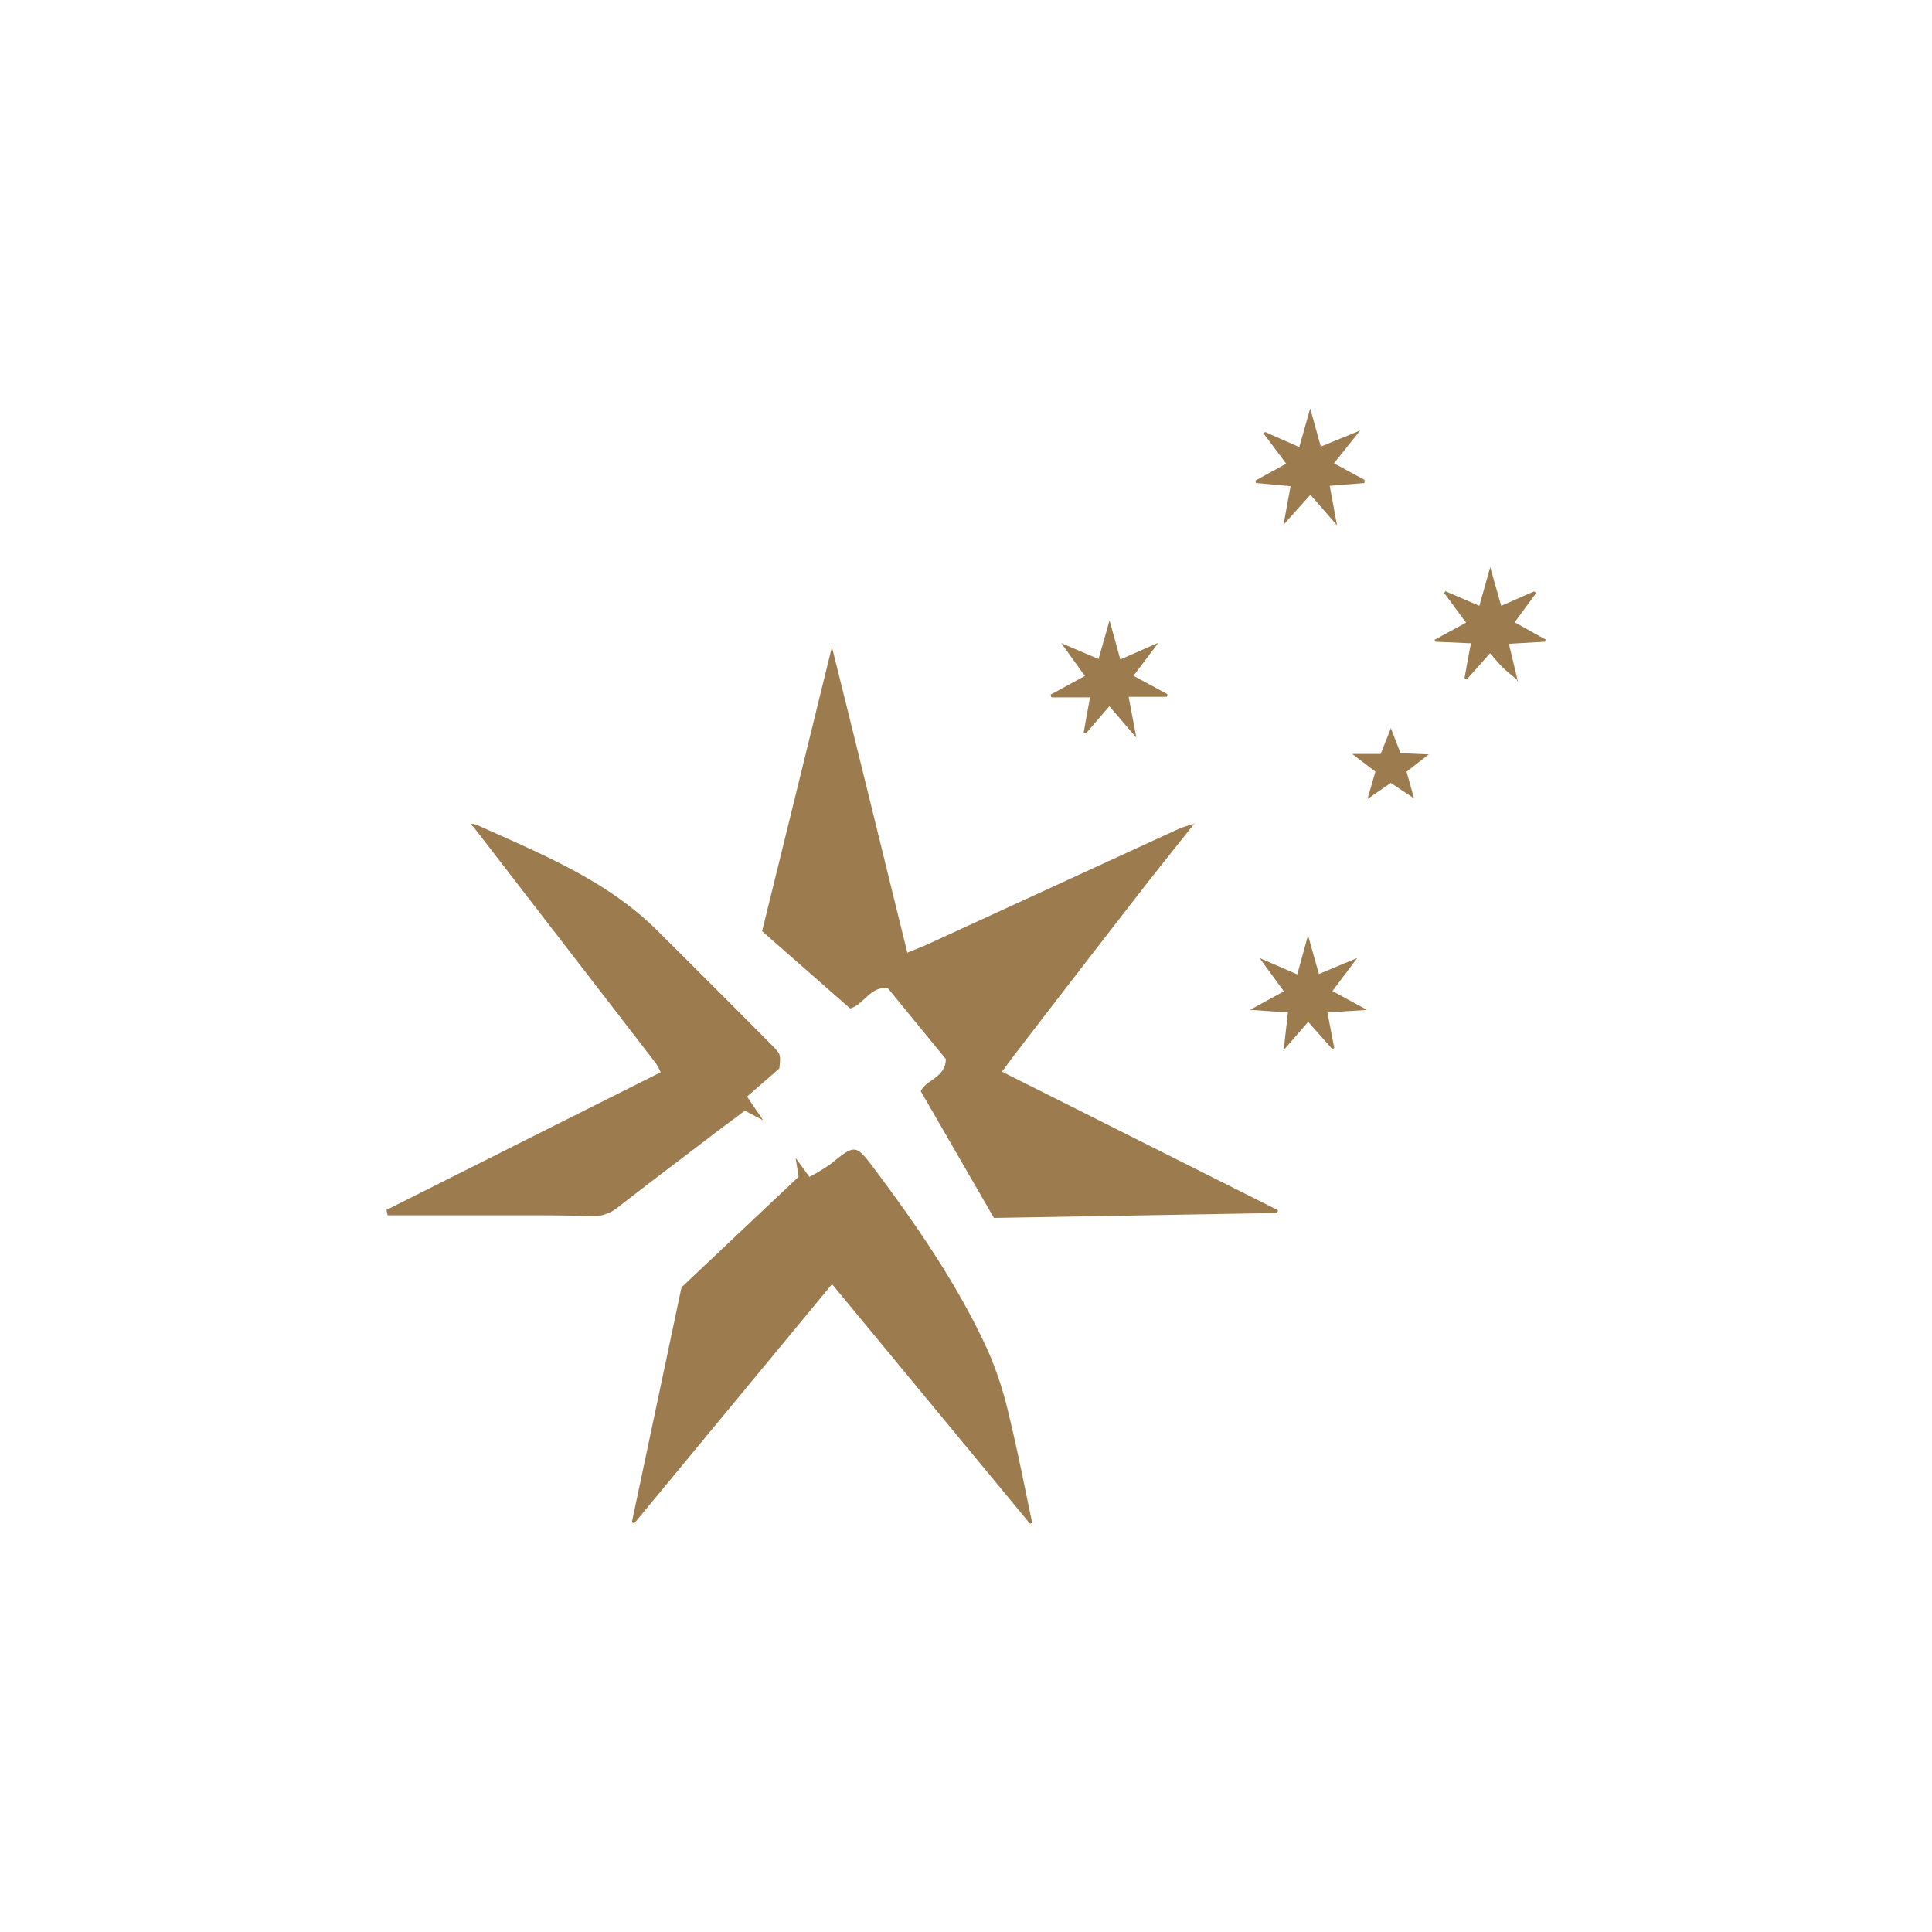
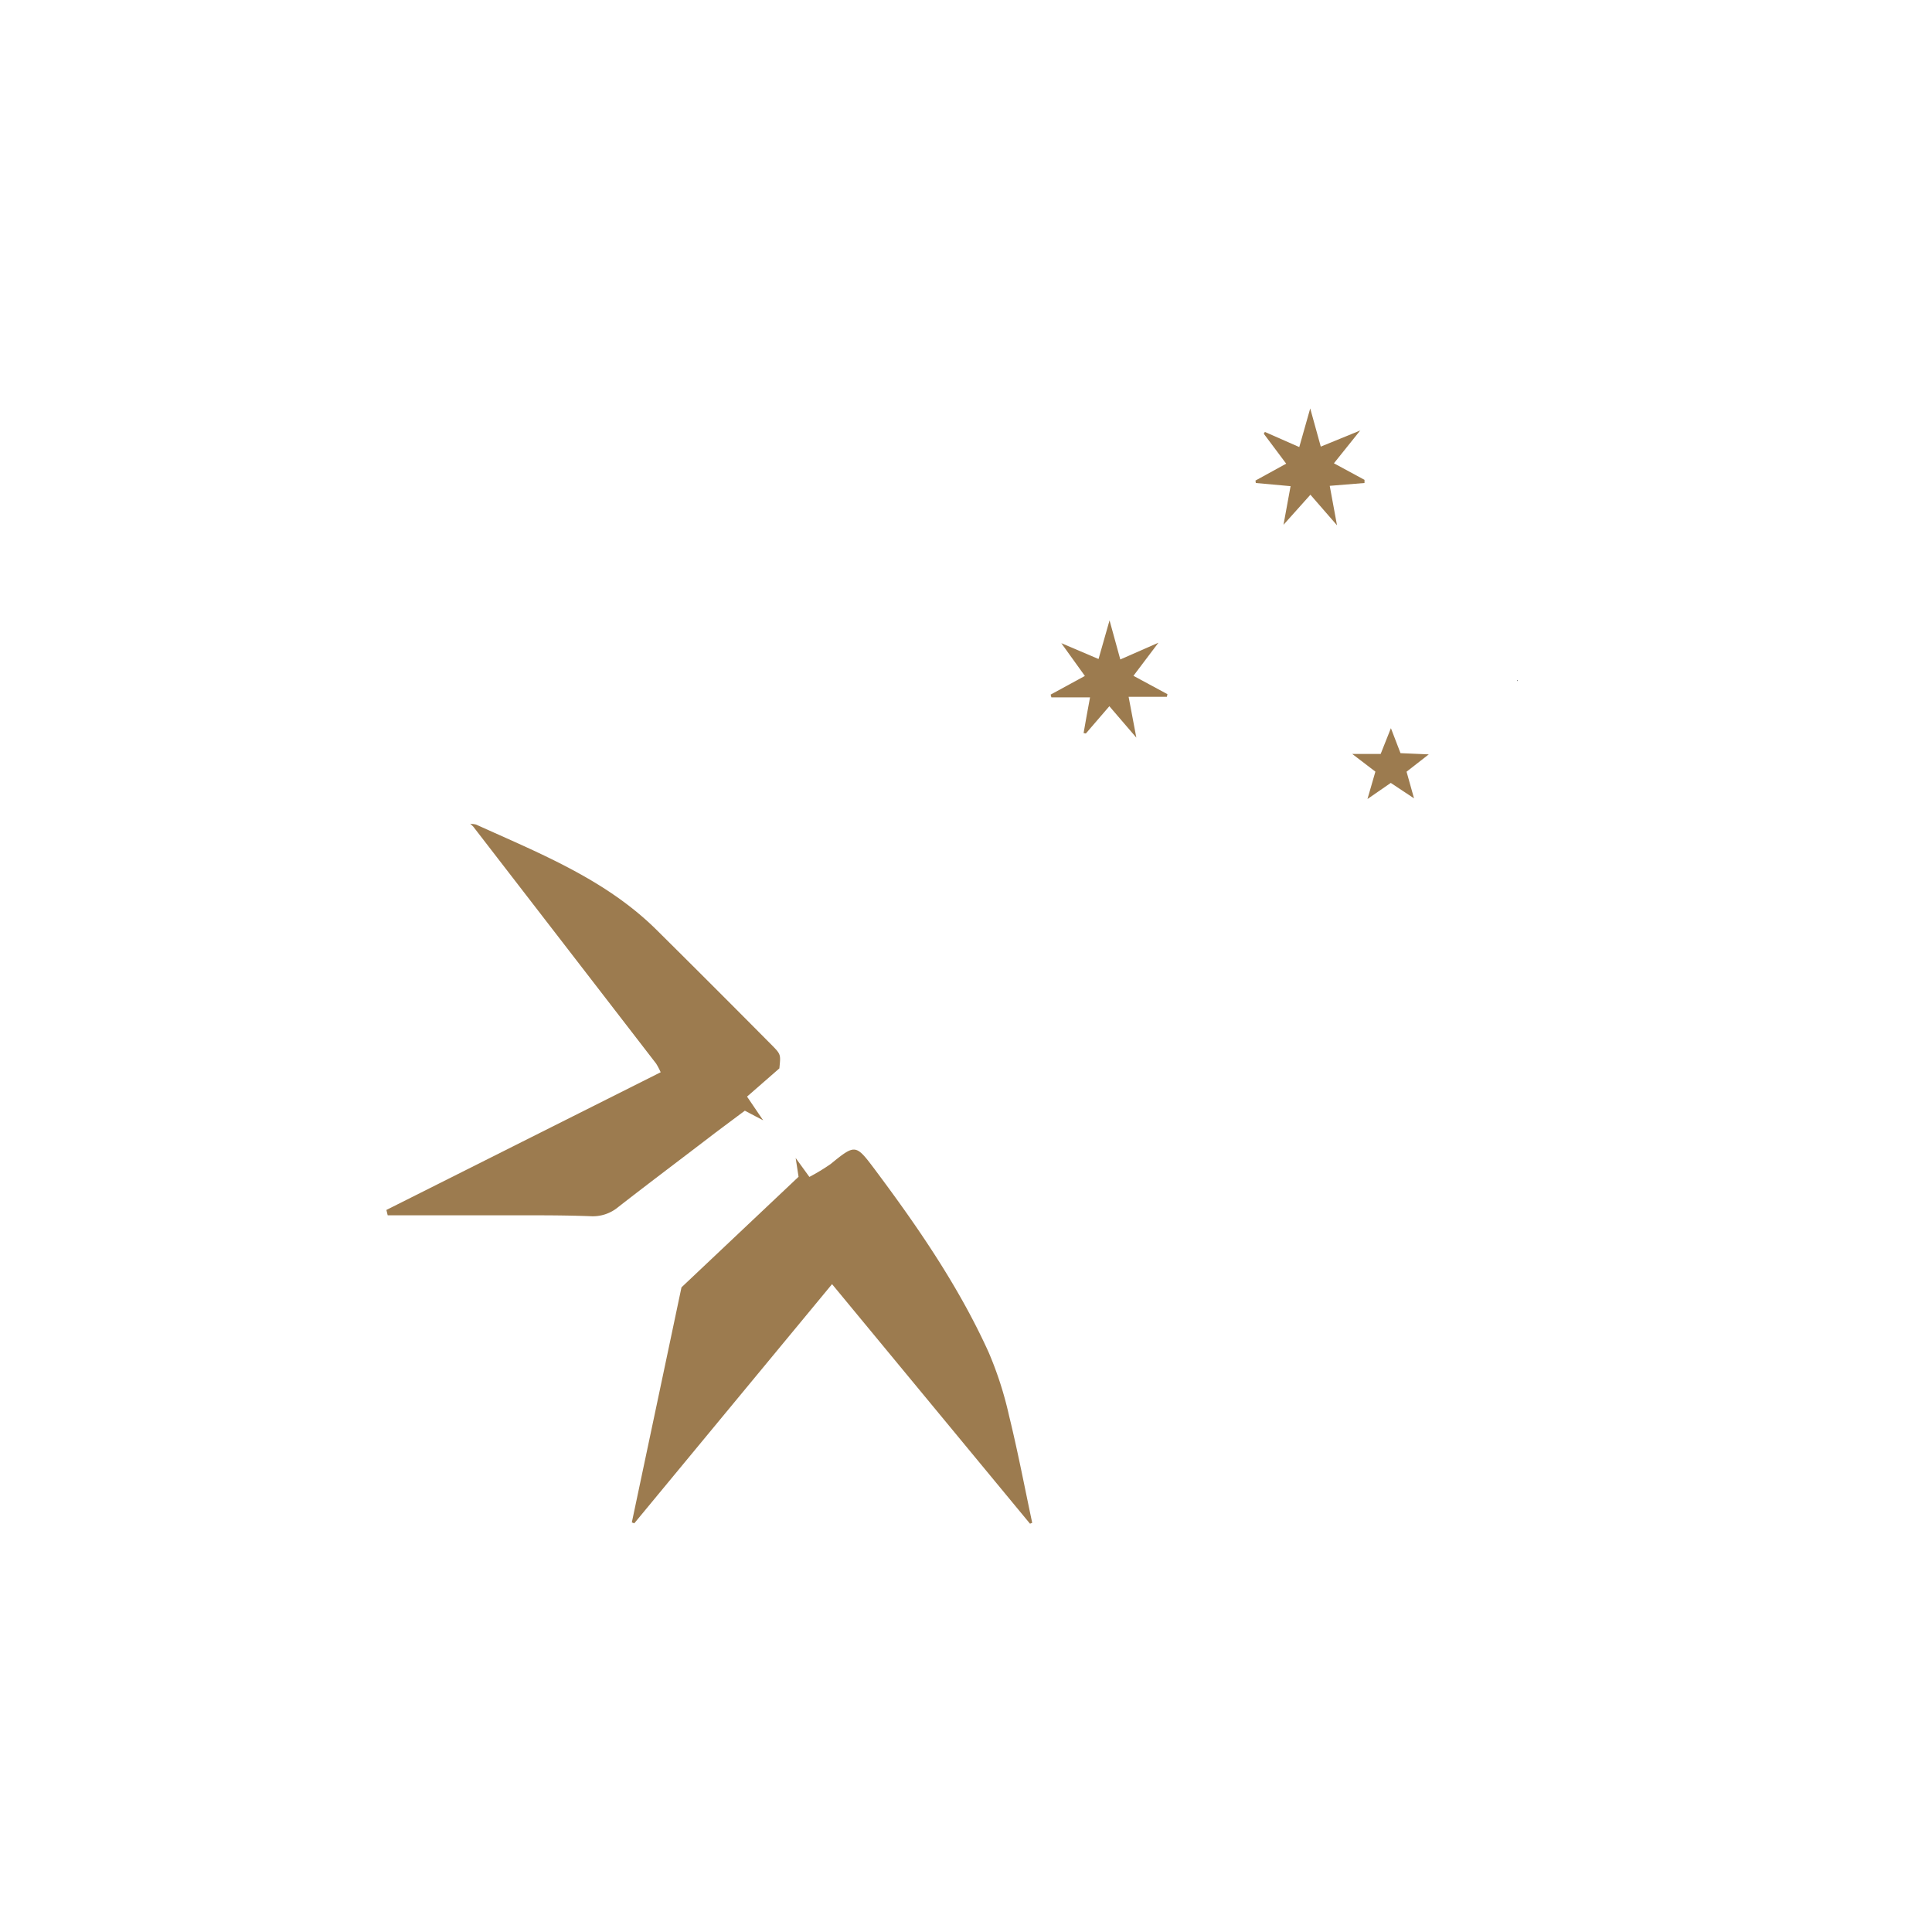
<svg xmlns="http://www.w3.org/2000/svg" id="Layer_1" data-name="Layer 1" viewBox="0 0 300 300">
-   <path d="M185.53,127.8c-2.9,3.66-5.84,7.31-8.71,11q-9.65,12.44-19.23,24.91c-.62.8-1.2,1.63-2,2.7l42.85,21.51-.1.43-44,.77-11.36-19.67c.77-1.79,3.85-2.08,3.89-5l-9-11c-2.78-.33-3.73,2.56-5.86,3.14L118.34,144.6c3.53-14.35,7.13-29,10.84-44.13,4,16,7.79,31.6,11.71,47.46,1.14-.47,2.07-.82,3-1.23q19.59-9,39.16-18a20.89,20.89,0,0,1,2.47-.79Z" fill="#9c7b4f" />
  <path d="M159.94,236.6,129.2,199.4,98.49,236.54l-.38-.14c2.57-12.15,5.14-24.29,7.71-36.5L124,182.73l-.45-2.92,2.13,2.94a30.82,30.82,0,0,0,3.3-2c3.81-3.1,3.89-3.11,6.8.76,6.73,9,13.07,18.2,17.72,28.44a55.77,55.77,0,0,1,3.19,9.9c1.35,5.5,2.41,11.07,3.59,16.61Z" fill="#9c7b4f" />
  <path d="M73,127.94a3.13,3.13,0,0,1,.93.1c9.9,4.49,20.08,8.5,28,16.33q9.08,9,18,18c1.37,1.38,1.29,1.46,1.09,3.53L116,170.28l2.5,3.68-2.84-1.49c-1.51,1.12-3,2.24-4.54,3.39C106.1,179.71,101,183.53,96,187.43a6.16,6.16,0,0,1-4.34,1.42c-4.77-.18-9.54-.13-14.31-.14-5.72,0-11.44,0-17.15,0l-.2-.83,42.59-21.38a10.71,10.71,0,0,0-.71-1.35q-14.19-18.4-28.39-36.79a5.91,5.91,0,0,0-.52-.48Z" fill="#9c7b4f" />
  <path d="M164.8,99.87l5.78,2.46c.56-2,1.08-3.81,1.71-6l1.67,6.07,5.92-2.6L176,104.94l5.28,2.85-.09.41h-5.94c.41,2.19.78,4.11,1.2,6.34l-4.19-4.88-3.65,4.24-.35-.07c.31-1.77.62-3.53,1-5.54h-6l-.12-.43,5.32-2.9Z" fill="#9c7b4f" />
  <path d="M211.29,66.75c-1.33,1.66-2.65,3.32-4.16,5.19l4.75,2.57V75l-5.4.44,1.13,6.13-4.13-4.75-4.18,4.67c.41-2.24.73-4,1.1-6L195,75l-.05-.38L199.72,72l-3.48-4.65.17-.28,5.34,2.35,1.7-6c.61,2.22,1.09,3.92,1.64,5.93l6.14-2.51Z" fill="#9c7b4f" />
-   <path d="M235.61,105.58c-.75-.63-1.54-1.23-2.24-1.91s-1.24-1.4-2-2.23l-3.56,4-.4-.12c.29-1.69.59-3.39,1-5.43l-5.51-.24-.14-.31,4.89-2.65-3.39-4.61.17-.28,5.28,2.27c.56-2,1.07-3.8,1.69-6l1.71,6,5.1-2.24.33.24-3.34,4.56L240,99.31l-.06.33-5.64.33c.49,2,.92,3.83,1.35,5.64Z" fill="#9c7b4f" />
-   <path d="M199.31,163.21c.21-1.87.42-3.74.68-6l-5.89-.4,5.26-2.88-3.78-5.17,5.86,2.54,1.67-6.06,1.69,6,5.85-2.44.07,0-3.82,5.09,5.38,2.93-6.16.38c.39,2,.73,3.77,1.06,5.52l-.28.21-3.76-4.26-3.89,4.48Z" fill="#9c7b4f" />
  <path d="M218.41,119.83c.36,1.26.69,2.46,1.16,4.14l-3.61-2.4-3.62,2.5,1.23-4.25-3.6-2.75h4.42l1.59-4,1.49,3.88,4.39.19Z" fill="#9c7b4f" />
  <path d="M235.65,105.61l-.07.19,0-.22Z" />
-   <path d="M199.25,163.15l.06.06Z" />
-   <path d="M211.23,66.82l0-.16,0,.09Z" />
</svg>